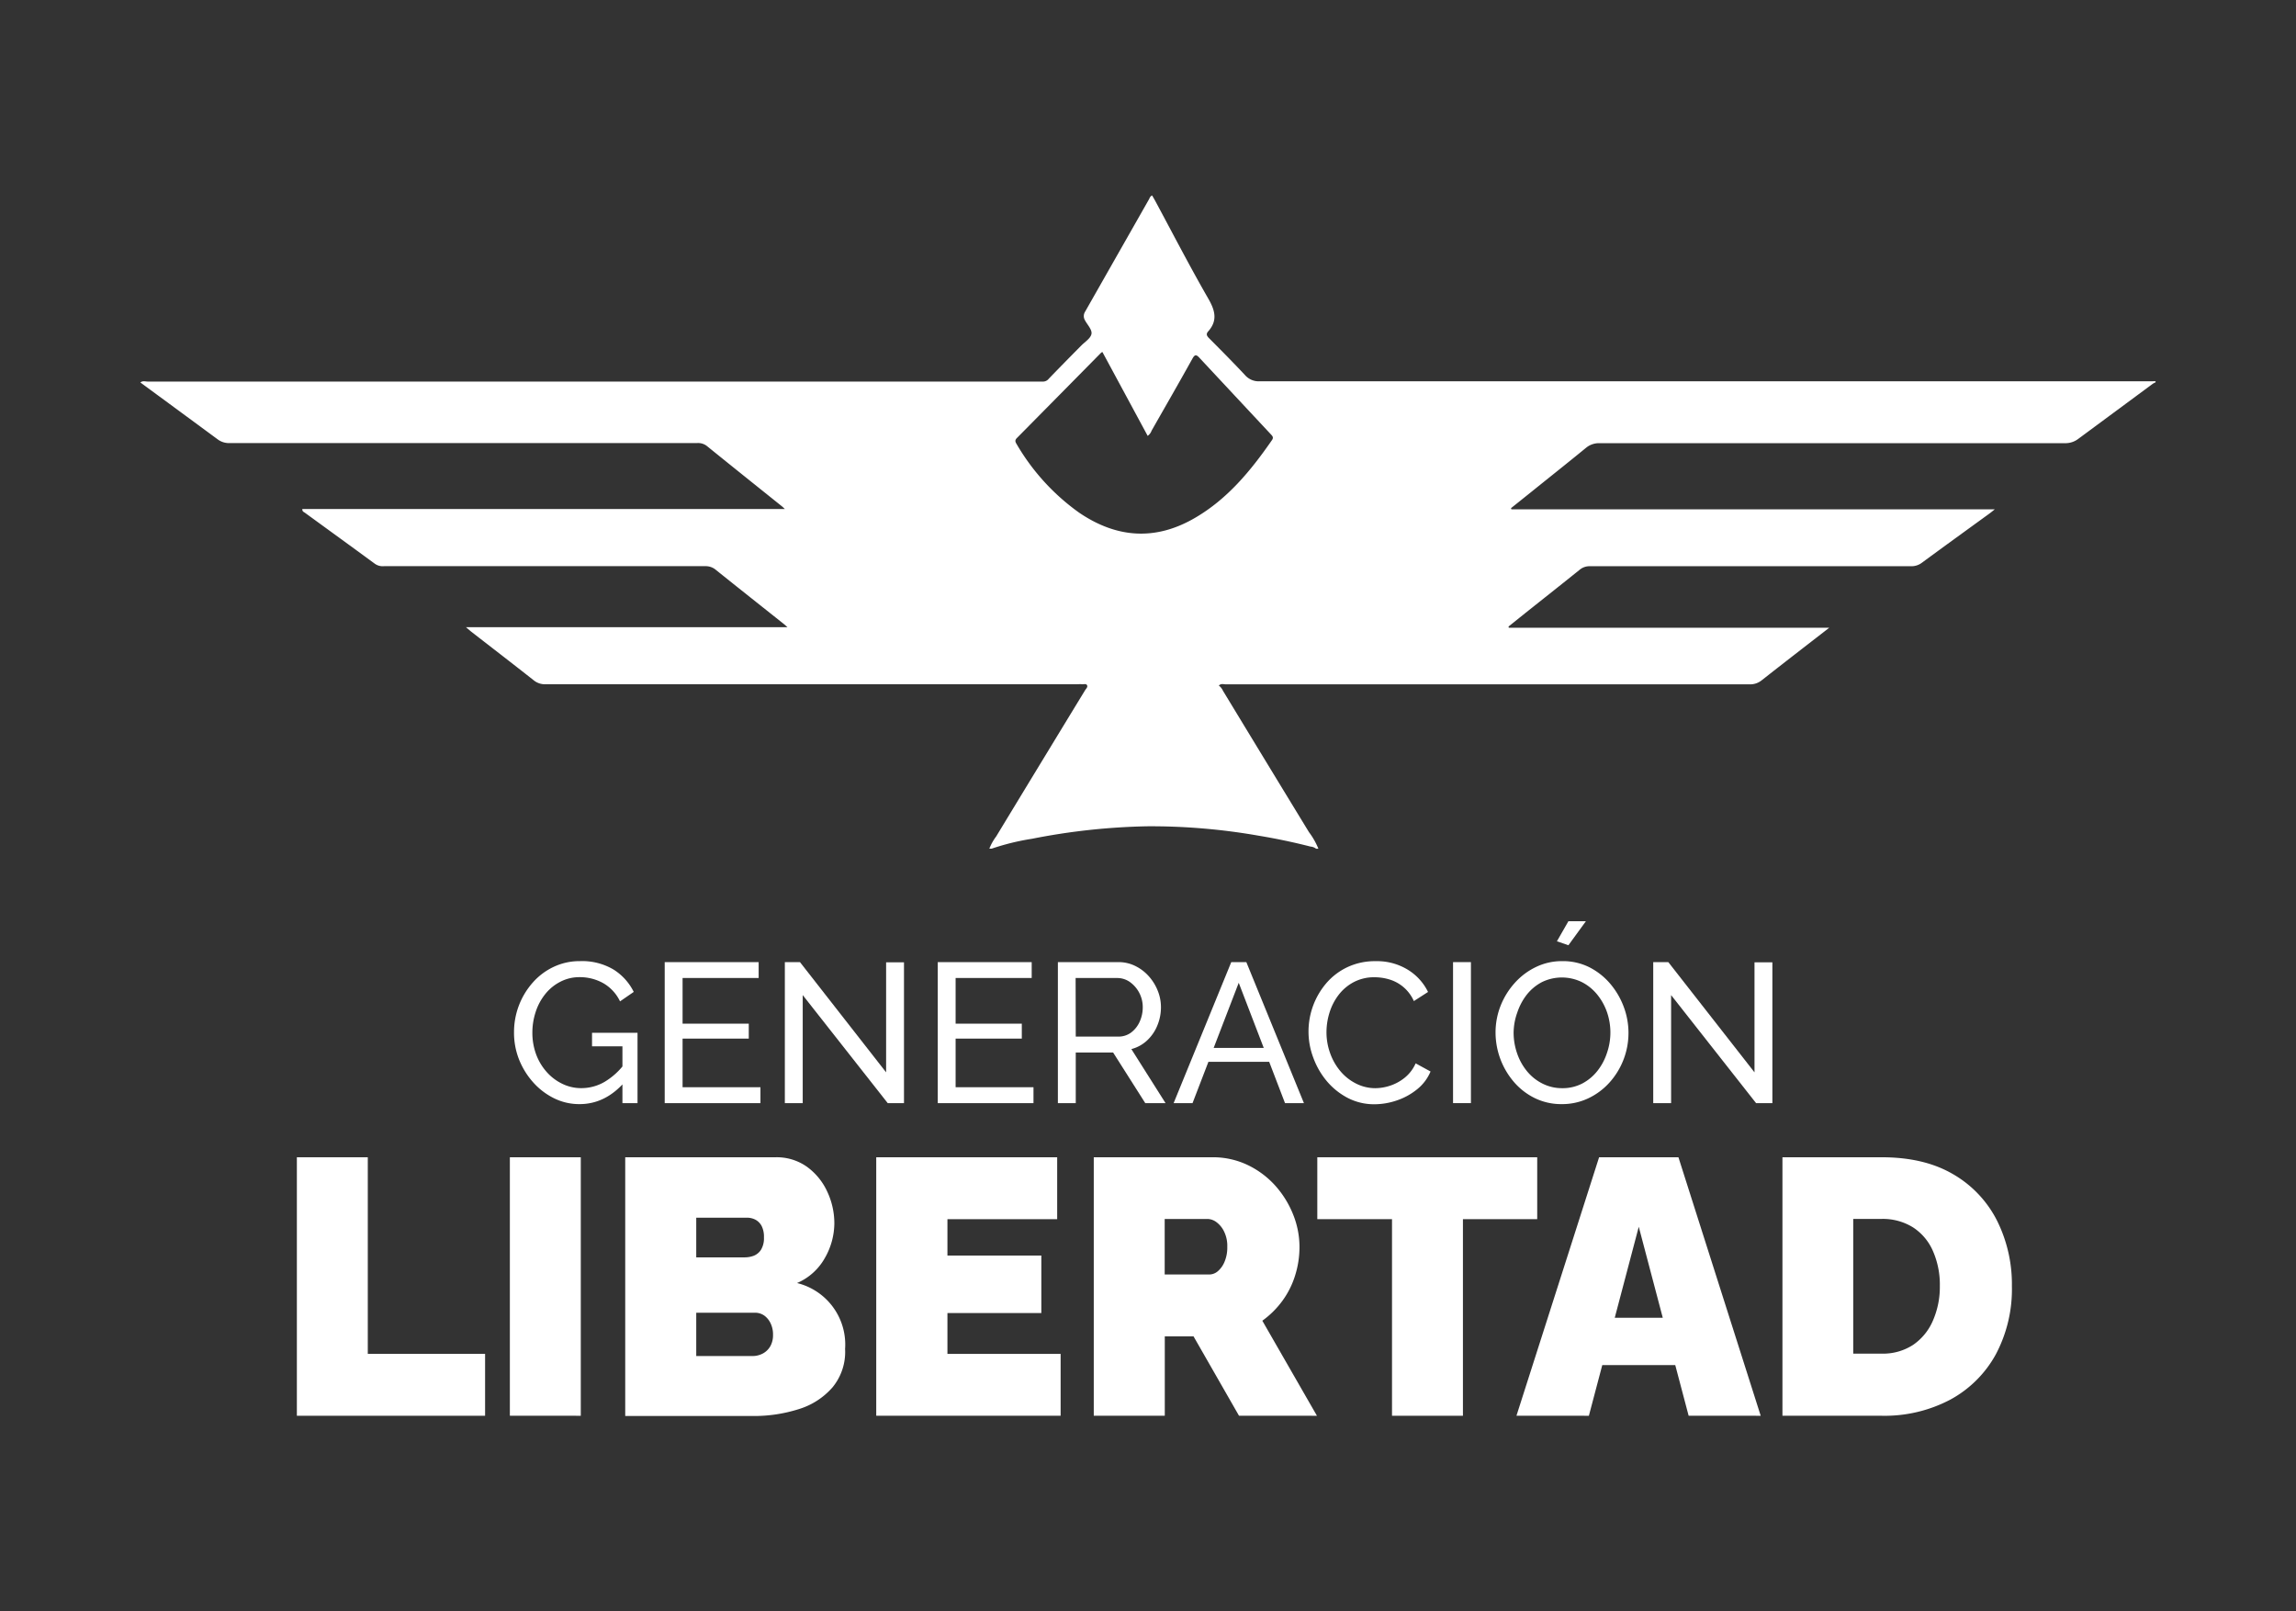
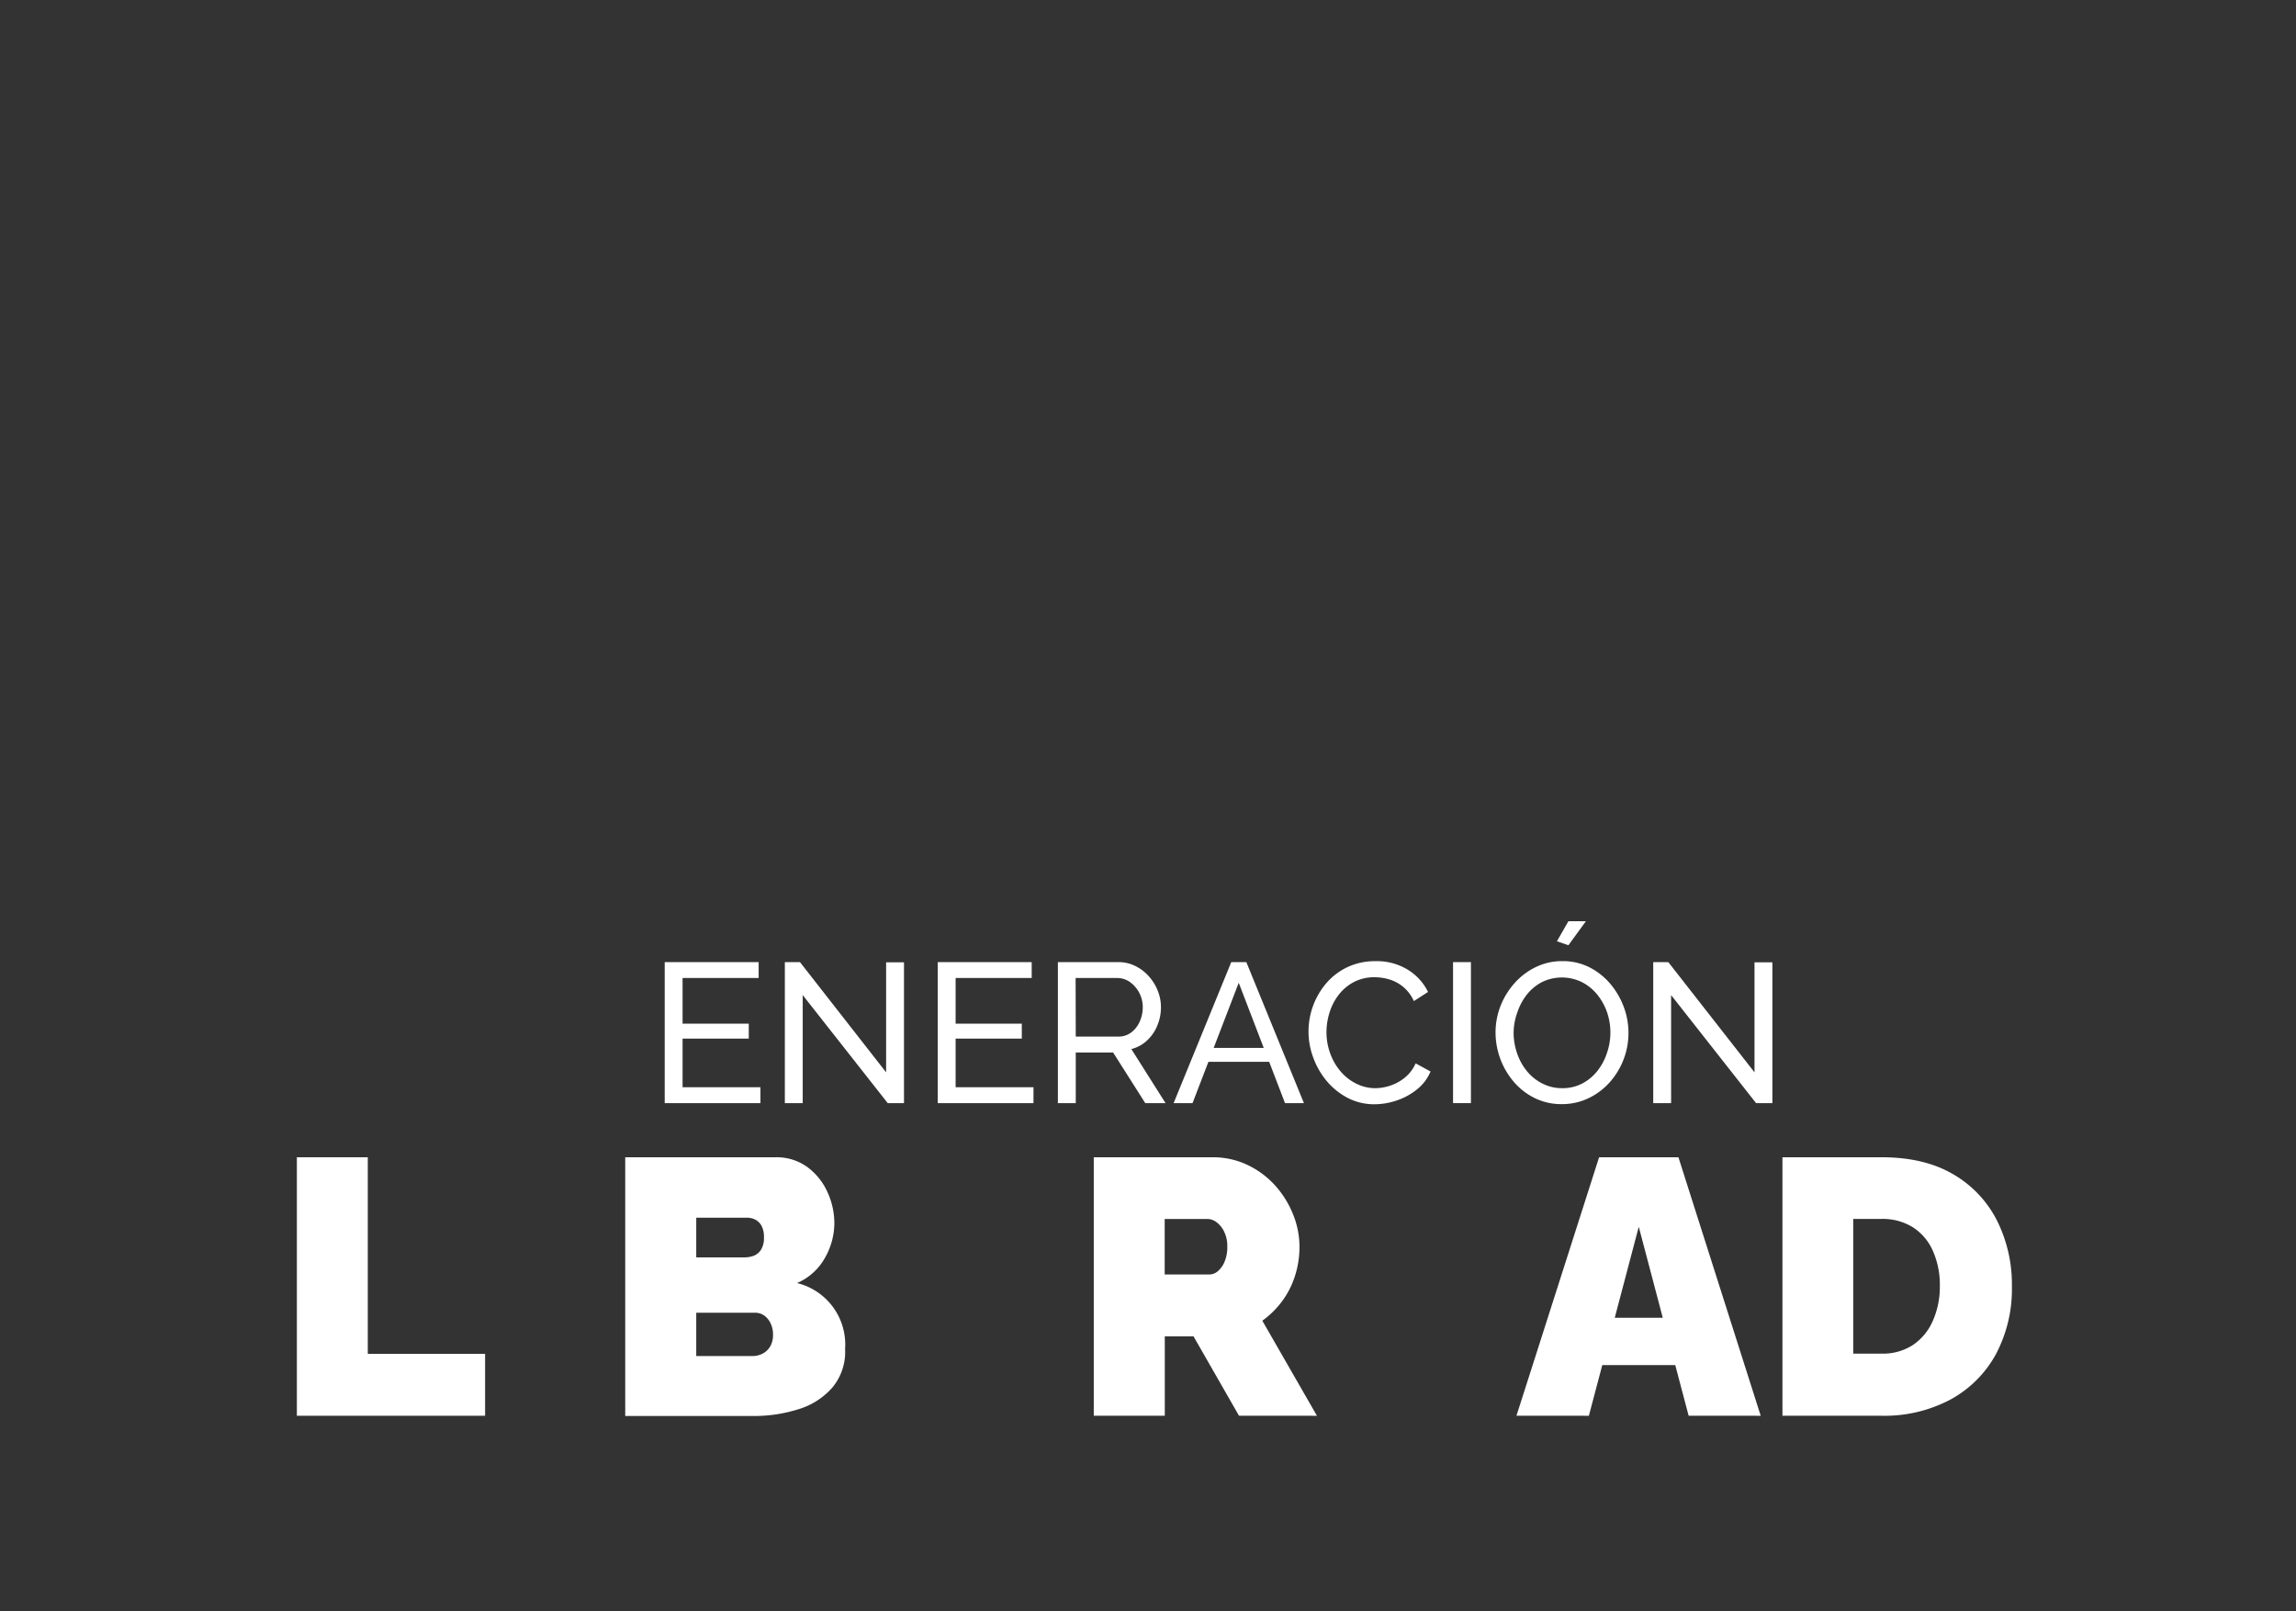
<svg xmlns="http://www.w3.org/2000/svg" id="Capa_1" data-name="Capa 1" viewBox="0 0 485.62 340.77">
  <rect x="0" y="0" width="485.62" height="340.77" fill="#333333" stroke="none" />
  <defs>
    <style>.cls-1{fill:#fff;}</style>
  </defs>
-   <path class="cls-1" d="M455.92,80.62v.24a3.91,3.91,0,0,0-.61.32Q447.44,87,439.59,92.8a4.49,4.49,0,0,1-2.85.93q-49.2,0-98.39,0a4.28,4.28,0,0,0-2.92,1c-3.83,3.14-7.72,6.22-11.58,9.33l-4.26,3.41.08.25H421.91c-.55.44-.85.69-1.17.92-4.75,3.45-9.51,6.89-14.24,10.37a3.65,3.65,0,0,1-2.31.74l-67.91,0a3.23,3.23,0,0,0-2.17.75c-3.83,3.08-7.69,6.13-11.54,9.19l-3.51,2.82.06.25H386.9c-4.94,3.83-9.62,7.44-14.27,11.1a3.87,3.87,0,0,1-2.61.87q-55.36,0-110.74,0c-.49,0-1-.22-1.49.25a3,3,0,0,1,.87,1.1q9.1,15,18.19,29.9a15.41,15.41,0,0,1,2,3.52h-.48a2.23,2.23,0,0,0-1.2-.46q-5.4-1.38-10.9-2.29a132,132,0,0,0-23.48-2,138.19,138.19,0,0,0-24.5,2.64,50.69,50.69,0,0,0-8.56,2.1h-.48a11,11,0,0,1,1.45-2.59q9.39-15.48,18.81-30.93c.2-.32.61-.66.41-1.05s-.72-.17-1.1-.21-.64,0-1,0q-56.21,0-112.42,0a3.71,3.71,0,0,1-2.51-.83c-4.36-3.44-8.77-6.83-13.16-10.24-.32-.25-.62-.53-1.18-1h68c-.34-.3-.5-.46-.69-.61-4.81-3.83-9.64-7.64-14.44-11.5a3.34,3.34,0,0,0-2.28-.79q-33.94,0-67.91,0a2.89,2.89,0,0,1-1.9-.48c-4.93-3.62-9.89-7.21-14.83-10.81-.22-.17-.61-.25-.55-.8H166c-.33-.31-.47-.45-.62-.57-5.3-4.25-10.61-8.49-15.89-12.77a3,3,0,0,0-2.11-.6q-49.44,0-98.86,0A4,4,0,0,1,46,92.89c-5.42-4-10.87-8-16.31-12,.49-.41,1.07-.19,1.6-.19H219.4c.36,0,.72,0,1.08,0a1.56,1.56,0,0,0,1.35-.61c2.27-2.35,4.57-4.69,6.86-7,.75-.77,1.87-1.44,2.14-2.36s-.82-2-1.32-2.94a1.73,1.73,0,0,1,0-1.88Q236.28,54,243,42.19c.17-.29.24-.69.69-.84.21.37.43.74.64,1.12,3.71,6.89,7.3,13.85,11.2,20.63,1.48,2.55,2.06,4.69,0,7-.48.54-.29.94.18,1.41,2.57,2.58,5.13,5.16,7.62,7.82a3.84,3.84,0,0,0,3.11,1.31q93.93,0,187.85,0C454.8,80.65,455.36,80.63,455.92,80.62ZM233.17,74.45l-.24.11Q224,83.62,215.07,92.65c-.46.46-.33.81-.06,1.25a46.54,46.54,0,0,0,13.23,14.52c7.91,5.38,16.1,6,24.47,1.13,6.9-4,11.84-10,16.32-16.47.39-.55.12-.85-.23-1.22q-7.57-8.1-15.13-16.21c-.71-.77-1-.62-1.47.21C249.35,81,246.46,86,243.57,91.08a2.27,2.27,0,0,1-.83,1.1Z" />
-   <path class="cls-1" d="M122.58,233.51a12,12,0,0,1-5.48-1.28,14.46,14.46,0,0,1-4.44-3.45,16.21,16.21,0,0,1-2.94-4.87,15.35,15.35,0,0,1-1-5.61,15.8,15.8,0,0,1,4-10.54,13.56,13.56,0,0,1,4.41-3.29,12.81,12.81,0,0,1,5.53-1.2,13,13,0,0,1,7.14,1.8,11.7,11.7,0,0,1,4.24,4.71l-2.9,2a8.77,8.77,0,0,0-3.57-3.86,10.12,10.12,0,0,0-5-1.26,8.66,8.66,0,0,0-4.11,1,9.76,9.76,0,0,0-3.17,2.62,11.86,11.86,0,0,0-2,3.76,13.92,13.92,0,0,0-.69,4.37,13.19,13.19,0,0,0,.77,4.51,11.68,11.68,0,0,0,2.21,3.74,10.48,10.48,0,0,0,3.32,2.54,9.07,9.07,0,0,0,4.07.93,9.75,9.75,0,0,0,4.87-1.31,14.52,14.52,0,0,0,4.37-4v3.91Q128.07,233.51,122.58,233.51Zm9.07-12.22h-6.43v-2.86h9.62V233.3h-3.19Z" />
  <path class="cls-1" d="M160.84,229.94v3.36H140.59V203.48h19.87v3.36H144.37v9.66h14v3.15h-14v10.29Z" />
  <path class="cls-1" d="M169.78,210.45V233.3H166V203.48h3.2l18.22,23.31V203.52h3.78V233.3h-3.44Z" />
  <path class="cls-1" d="M218.59,229.94v3.36H198.34V203.48h19.87v3.36H202.12v9.66h14v3.15h-14v10.29Z" />
  <path class="cls-1" d="M223.75,233.3V203.48h12.77a7.89,7.89,0,0,1,3.61.82,9.26,9.26,0,0,1,2.86,2.18,10.22,10.22,0,0,1,1.89,3.07,9.3,9.3,0,0,1,.67,3.46,10,10,0,0,1-.78,3.91,8.86,8.86,0,0,1-2.18,3.15,7.63,7.63,0,0,1-3.3,1.8l7.23,11.43h-4.29l-6.8-10.71h-7.9V233.3Zm3.78-14.07h9a4.43,4.43,0,0,0,2.71-.86,5.9,5.9,0,0,0,1.81-2.29,7.38,7.38,0,0,0,.65-3.07,6.52,6.52,0,0,0-2.73-5.33,4.63,4.63,0,0,0-2.69-.84h-8.78Z" />
  <path class="cls-1" d="M260.42,203.48h3.19l12.18,29.82h-4l-3.35-8.74H255.59l-3.36,8.74h-4Zm6.87,18.14L262,207.85l-5.3,13.77Z" />
  <path class="cls-1" d="M276.76,218.14A15.73,15.73,0,0,1,280.47,208a13.39,13.39,0,0,1,4.48-3.44,13.63,13.63,0,0,1,6-1.28,12.45,12.45,0,0,1,6.85,1.83,11.33,11.33,0,0,1,4.24,4.68l-3,1.93a8.23,8.23,0,0,0-5.19-4.58,10.87,10.87,0,0,0-3.09-.46,9.25,9.25,0,0,0-4.38,1,9.76,9.76,0,0,0-3.22,2.69,11.91,11.91,0,0,0-1.95,3.76,14,14,0,0,0-.65,4.17,13,13,0,0,0,.78,4.46,12.25,12.25,0,0,0,2.16,3.78,10.42,10.42,0,0,0,3.27,2.6,9,9,0,0,0,4.12,1,10.15,10.15,0,0,0,3.19-.55,9.7,9.7,0,0,0,3.07-1.7,8.12,8.12,0,0,0,2.27-3l3.15,1.72a9.51,9.51,0,0,1-2.86,3.78,13.75,13.75,0,0,1-4.3,2.35,14.77,14.77,0,0,1-4.69.8,12.13,12.13,0,0,1-5.63-1.32,14.71,14.71,0,0,1-4.43-3.53,16.52,16.52,0,0,1-2.89-5A15.67,15.67,0,0,1,276.76,218.14Z" />
  <path class="cls-1" d="M307.33,233.3V203.48h3.78V233.3Z" />
  <path class="cls-1" d="M330.35,233.51a12.73,12.73,0,0,1-5.71-1.26,13.84,13.84,0,0,1-4.43-3.42,16.09,16.09,0,0,1-3.89-10.44,15.38,15.38,0,0,1,1.07-5.69,16,16,0,0,1,3-4.83,14.3,14.3,0,0,1,4.48-3.36,12.57,12.57,0,0,1,5.58-1.24,12.44,12.44,0,0,1,5.72,1.3,14.23,14.23,0,0,1,4.41,3.49,16.32,16.32,0,0,1,2.85,4.87,15.69,15.69,0,0,1-3,16,14.16,14.16,0,0,1-4.47,3.34A12.91,12.91,0,0,1,330.35,233.51Zm-10.21-15.12a13.36,13.36,0,0,0,.74,4.39,12.08,12.08,0,0,0,2.08,3.76,10,10,0,0,0,3.23,2.6,9.15,9.15,0,0,0,4.2,1,9,9,0,0,0,4.29-1,10,10,0,0,0,3.21-2.69,12.26,12.26,0,0,0,2-3.78,13.23,13.23,0,0,0,0-8.61,12.26,12.26,0,0,0-2.1-3.76,10.11,10.11,0,0,0-3.23-2.6,9.62,9.62,0,0,0-8.42,0,10,10,0,0,0-3.22,2.67,12.54,12.54,0,0,0-2,3.76A12.88,12.88,0,0,0,320.14,218.39Zm11.59-18.48-2.43-.84,2.43-4.24h3.7Z" />
  <path class="cls-1" d="M353.45,210.45V233.3h-3.78V203.48h3.19l18.23,23.31V203.52h3.78V233.3h-3.45Z" />
  <path class="cls-1" d="M62.79,299.42V244.75h15v41.58H102.6v13.09Z" />
-   <path class="cls-1" d="M107.84,299.42V244.75h15v54.67Z" />
  <path class="cls-1" d="M178.75,285.4a11.77,11.77,0,0,1-2.66,8A15.42,15.42,0,0,1,169,298a31.37,31.37,0,0,1-9.85,1.47H132.24V244.75H164a11.06,11.06,0,0,1,6.66,2,13.38,13.38,0,0,1,4.31,5.27,15.77,15.77,0,0,1,1.5,6.7,14.89,14.89,0,0,1-2,7.32,12.28,12.28,0,0,1-5.89,5.31,13.39,13.39,0,0,1,10.16,14Zm-31.49-27.87v8.39H157.5a5.39,5.39,0,0,0,1.92-.34,3.25,3.25,0,0,0,1.54-1.27,4.72,4.72,0,0,0,.62-2.62,5,5,0,0,0-.5-2.43,3.24,3.24,0,0,0-1.31-1.31,3.86,3.86,0,0,0-1.81-.42Zm16.24,24.79a5.42,5.42,0,0,0-.5-2.42,4.27,4.27,0,0,0-1.34-1.66,3.35,3.35,0,0,0-2-.61H147.26v9.16h11.86a4.63,4.63,0,0,0,2.23-.54,4,4,0,0,0,1.58-1.54A4.75,4.75,0,0,0,163.5,282.32Z" />
-   <path class="cls-1" d="M224.33,286.33v13.09h-39V244.75h38.27v13.09H200.39v7.7h19.86V277.7H200.39v8.63Z" />
  <path class="cls-1" d="M231.34,299.42V244.75h25.1a17,17,0,0,1,7.39,1.61,18.72,18.72,0,0,1,5.86,4.35,20.46,20.46,0,0,1,3.81,6.13,18.37,18.37,0,0,1,1.35,6.85,20,20,0,0,1-.93,6.08,18.18,18.18,0,0,1-2.69,5.35,19,19,0,0,1-4.24,4.2l11.55,20.1H262.06l-9.62-16.79h-6.08v16.79Zm15-29.88h9.47a2.79,2.79,0,0,0,1.77-.69,5.27,5.27,0,0,0,1.42-2,7.75,7.75,0,0,0,.58-3.16,6.93,6.93,0,0,0-.66-3.2,5.38,5.38,0,0,0-1.61-2,3.24,3.24,0,0,0-1.89-.69h-9.08Z" />
-   <path class="cls-1" d="M325.13,257.84H309.42v41.58h-15V257.84H278.62V244.75h46.51Z" />
  <path class="cls-1" d="M338.22,244.75H355l17.4,54.67H357.16l-2.83-10.71H338.89l-2.83,10.71H320.74Zm13.47,33.95-5.08-19.25-5.08,19.25Z" />
  <path class="cls-1" d="M377,299.42V244.75h21q9.07,0,15.21,3.65a23.68,23.68,0,0,1,9.23,9.86A30.12,30.12,0,0,1,425.53,272a29.35,29.35,0,0,1-3.42,14.47,24,24,0,0,1-9.63,9.55A29.77,29.77,0,0,1,398,299.42ZM410.29,272a17.67,17.67,0,0,0-1.47-7.44,11.31,11.31,0,0,0-4.23-5,12.06,12.06,0,0,0-6.62-1.77h-6v28.49h6a11.62,11.62,0,0,0,6.66-1.85,11.82,11.82,0,0,0,4.19-5.12A17.73,17.73,0,0,0,410.29,272Z" />
</svg>